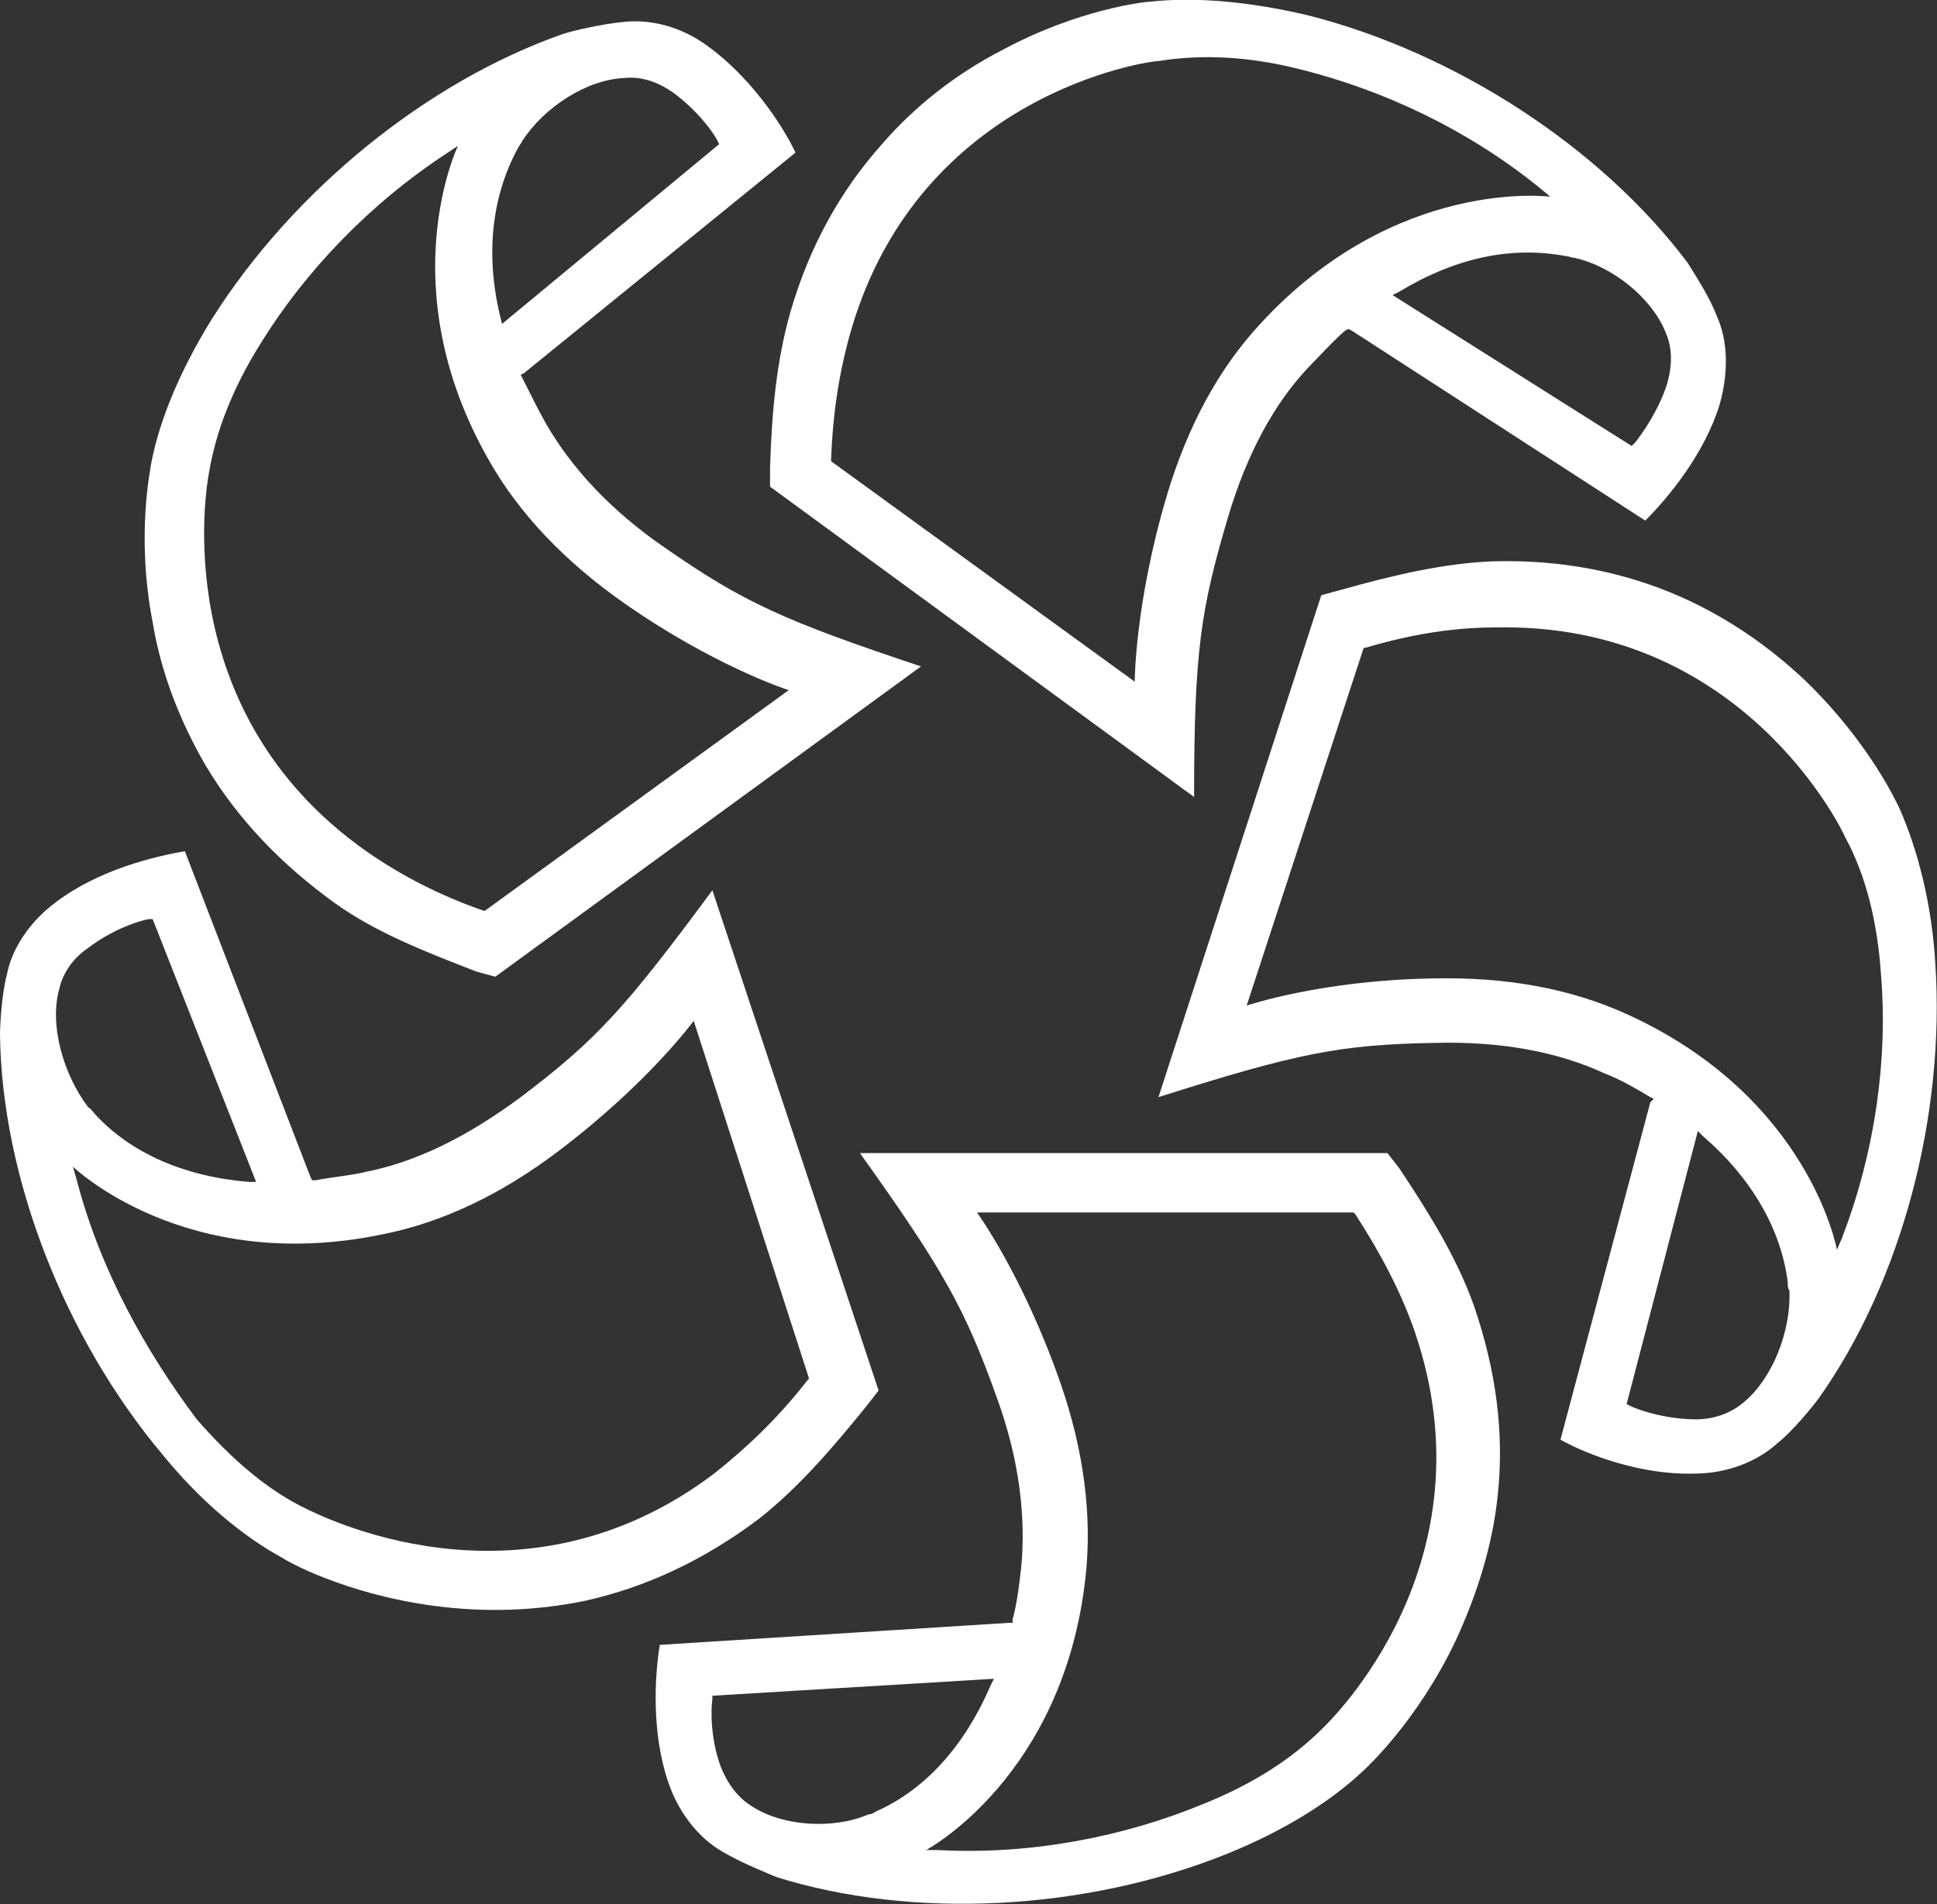
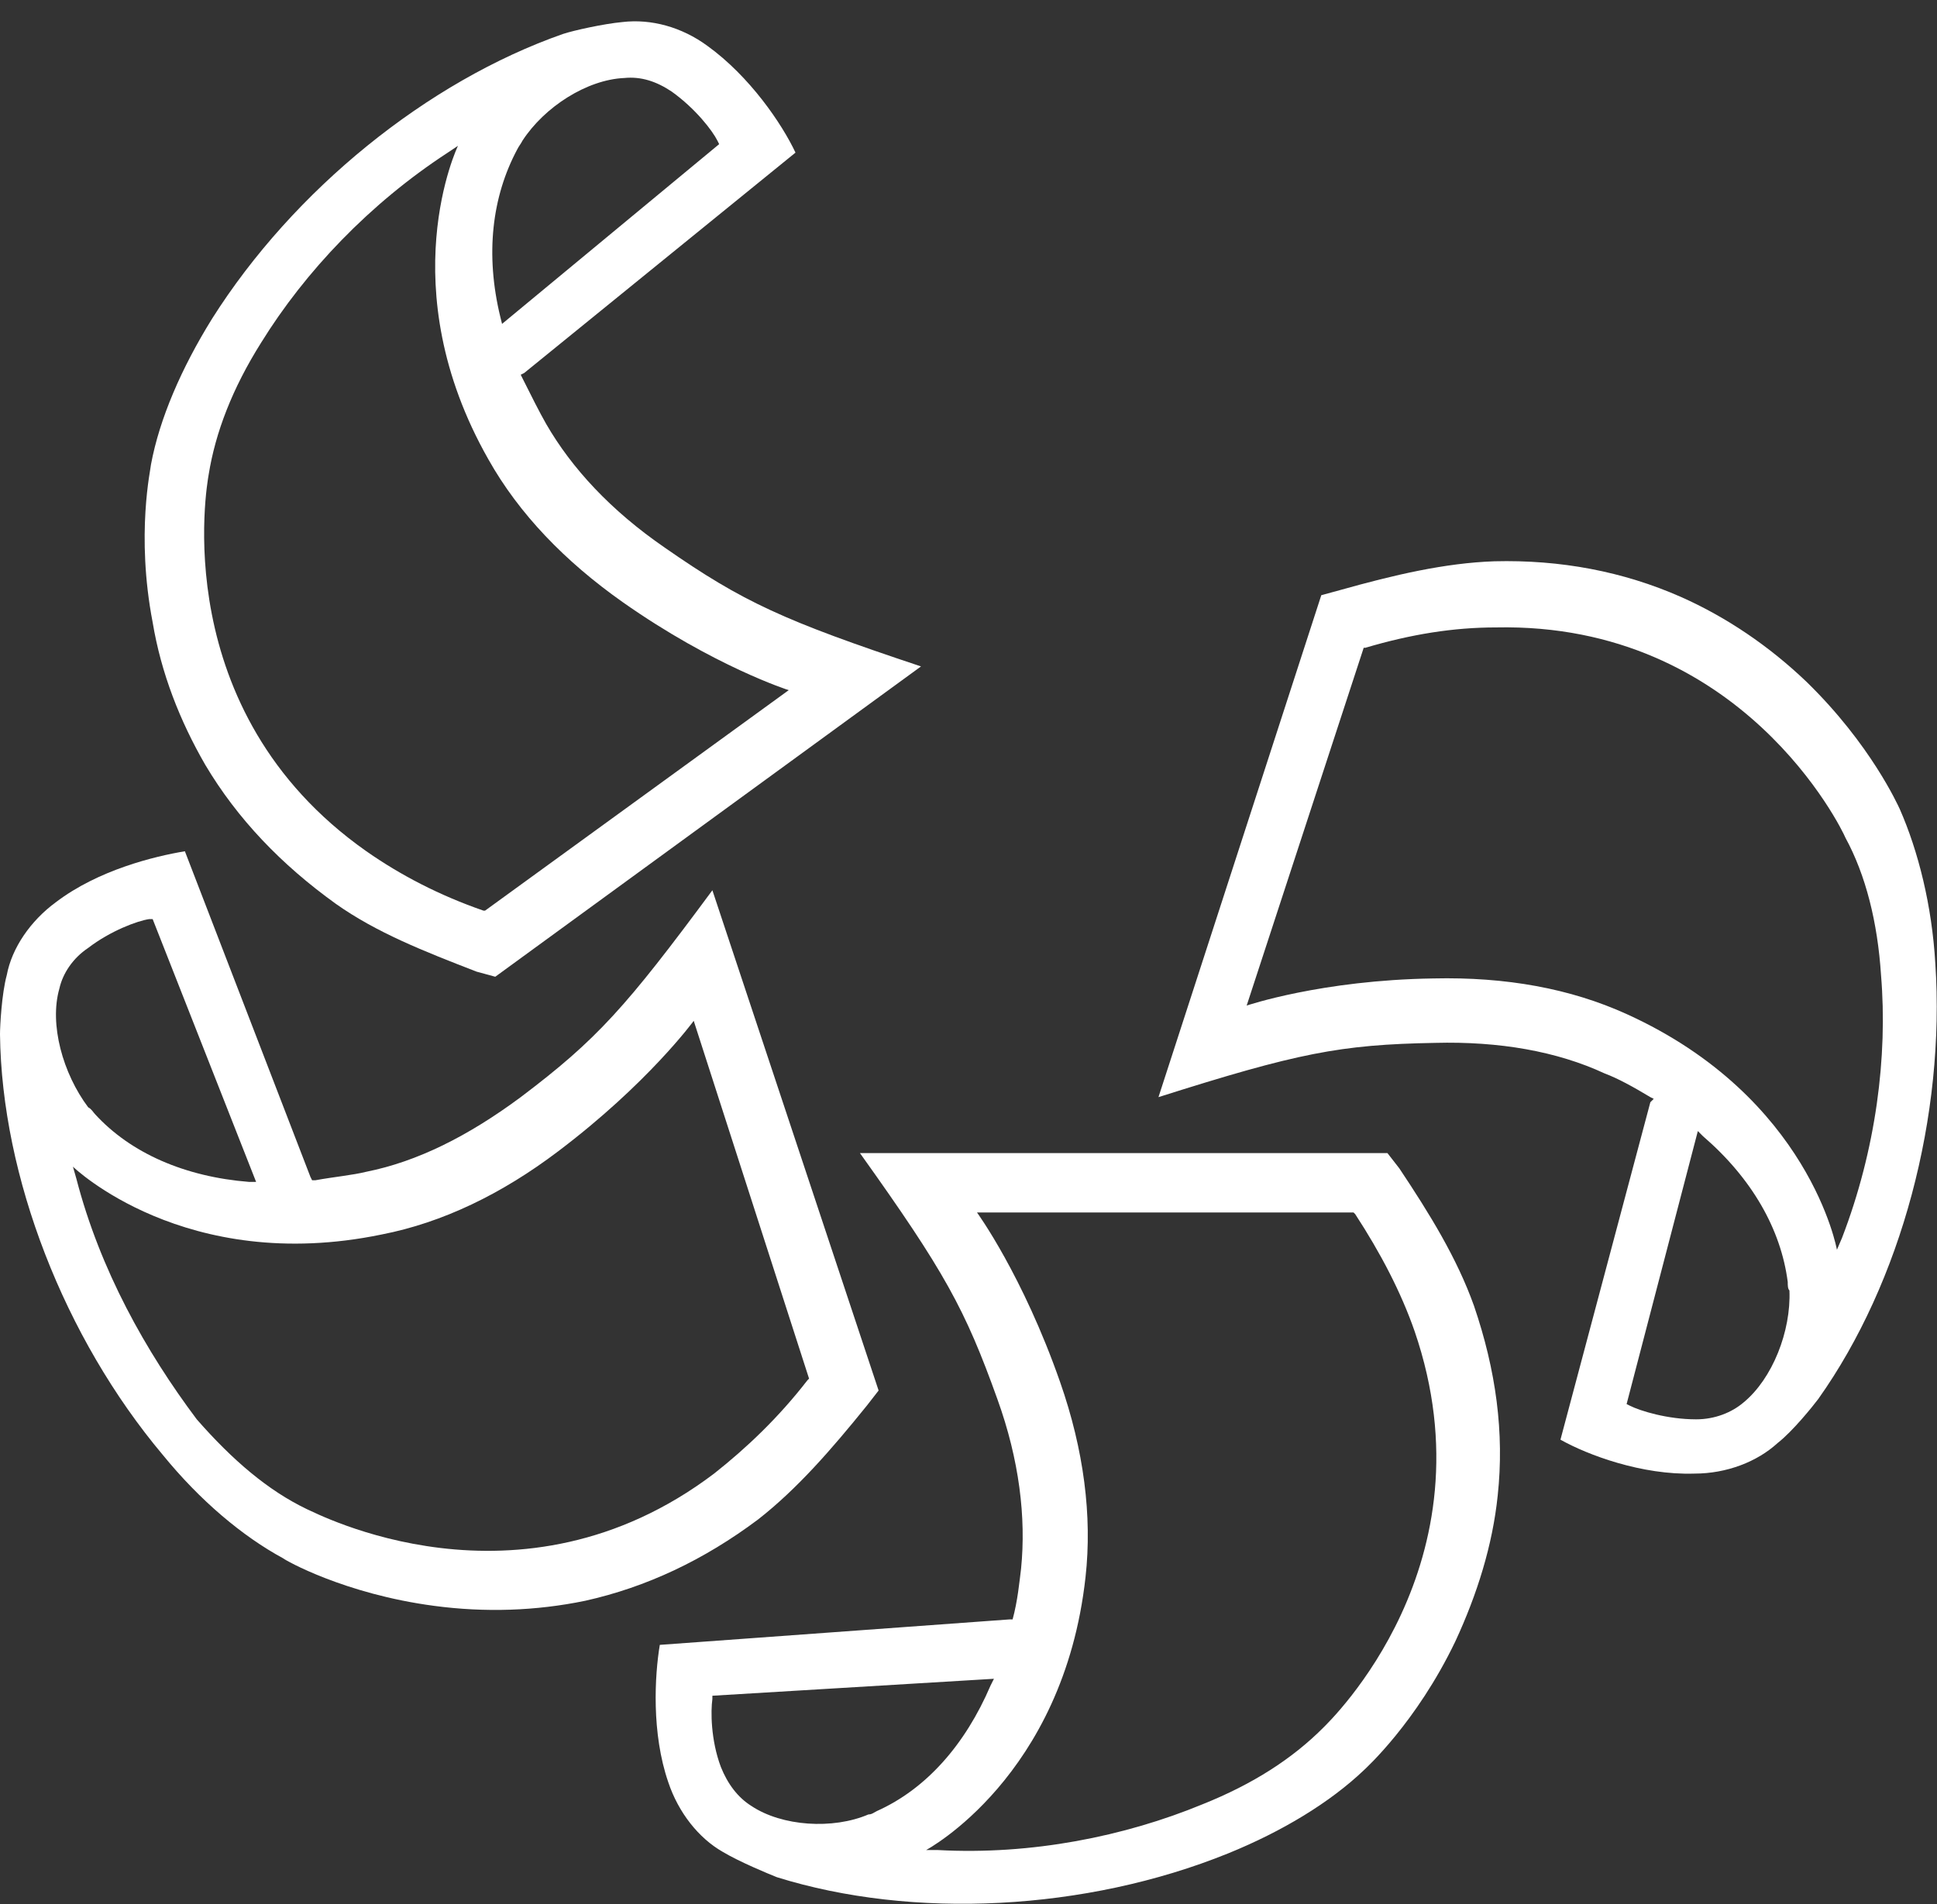
<svg xmlns="http://www.w3.org/2000/svg" viewBox="0 0 114.2 112.3">
  <rect x="0" y="0" width="114.2" height="112.3" fill="#333333" stroke="none" />
  <style>.st0{fill:#fff}</style>
-   <path class="st0" d="M55.3 109.1h-.7s8.1-4.3 9.4-16.1c.4-3.6-.1-7.5-1.5-11.5-2.2-6.3-4.9-10-4.9-10h22.2l.1.1c1.5 2.3 2.7 4.6 3.5 6.9 4.7 13.7-5 23-5.4 23.4-1.8 1.8-4.1 3.3-7.1 4.5-4.6 1.9-10.1 3-15.6 2.7m-11-2.6c-.8-.5-1.4-1.3-1.8-2.3-.6-1.6-.6-3.3-.5-4v-.2l16.6-1-.2.4c-1.5 3.5-3.8 6.1-6.7 7.4-.2.1-.3.2-.5.2-2.1.9-5.1.7-6.9-.5m28.1 2.8c3.2-1.3 6-3 8-4.9.1-.1 3.1-2.8 5.4-7.6 1.3-2.8 2.2-5.7 2.5-8.6.4-3.7-.1-7.4-1.4-11.2-1-2.8-2.6-5.4-4.4-8.1l-.7-.9H50.7c5 7 6.2 9.2 8.1 14.5 1.3 3.6 1.7 7 1.4 10-.1.8-.2 1.9-.5 3v.2h-.2L38.9 97c-.3 1.8-.5 5.2.5 8.1.6 1.8 1.8 3.3 3.2 4.1 1 .6 2.7 1.3 3.2 1.5 8 2.5 18.2 2 26.6-1.4" />
+   <path class="st0" d="M55.3 109.1h-.7s8.1-4.3 9.4-16.1c.4-3.6-.1-7.5-1.5-11.5-2.2-6.3-4.9-10-4.9-10h22.2l.1.1c1.5 2.3 2.7 4.6 3.5 6.9 4.7 13.7-5 23-5.4 23.4-1.8 1.8-4.1 3.3-7.1 4.5-4.6 1.9-10.1 3-15.6 2.7m-11-2.6c-.8-.5-1.4-1.3-1.8-2.3-.6-1.6-.6-3.3-.5-4v-.2l16.6-1-.2.4c-1.5 3.5-3.8 6.1-6.7 7.4-.2.1-.3.2-.5.2-2.1.9-5.1.7-6.9-.5m28.1 2.8c3.2-1.3 6-3 8-4.9.1-.1 3.1-2.8 5.4-7.6 1.3-2.8 2.2-5.7 2.5-8.6.4-3.7-.1-7.4-1.4-11.2-1-2.8-2.6-5.4-4.4-8.1l-.7-.9H50.7c5 7 6.2 9.2 8.1 14.5 1.3 3.6 1.7 7 1.4 10-.1.8-.2 1.9-.5 3h-.2L38.9 97c-.3 1.8-.5 5.2.5 8.1.6 1.8 1.8 3.3 3.2 4.1 1 .6 2.7 1.3 3.2 1.5 8 2.5 18.2 2 26.6-1.4" />
  <path class="st0" d="M108.6 73l-.3.7s-1.6-9-12.4-13.9c-3.3-1.5-7.1-2.2-11.4-2.1-6.6.1-11 1.6-11 1.6l6.9-21.1h.1c2.7-.8 5.2-1.2 7.7-1.2 14.5-.3 20.4 11.9 20.6 12.4 1.2 2.2 1.9 5 2.1 8.1.4 4.8-.3 10.3-2.3 15.5m-5.8 9.7c-.7.6-1.7 1-2.8 1-1.7 0-3.3-.5-3.9-.8l-.2-.1 4.2-16.1.3.3c2.9 2.5 4.6 5.5 5 8.6 0 .2 0 .4.1.5.1 2.4-1 5.2-2.7 6.6m11.3-25.9c-.2-3.4-1-6.6-2.1-9.1-.1-.2-1.7-3.8-5.5-7.5-2.2-2.1-4.7-3.8-7.4-5-3.4-1.5-7.1-2.2-11-2.1-2.9.1-5.9.8-9.1 1.7l-1.1.3-9.6 29.6c8.2-2.6 10.7-3.1 16.3-3.2 3.8-.1 7.2.5 10 1.8.8.3 1.7.8 2.7 1.4l.2.1-.2.2L92 84.9c1.6.9 4.8 2.1 7.9 2 1.9 0 3.7-.7 4.9-1.8.9-.7 2.1-2.2 2.4-2.6 4.9-6.9 7.5-16.7 6.9-25.7" />
-   <path class="st0" d="M90.8 11.1l.6.5s-9.1-1.2-17.1 7.5c-2.5 2.7-4.3 6.1-5.5 10.1-1.9 6.4-1.9 11-1.9 11L49 27.2v-.1c.1-2.8.5-5.3 1.2-7.7C54.3 5.5 67.7 3.6 68.3 3.6c2.5-.4 5.3-.3 8.4.5 4.8 1.2 9.8 3.5 14.1 7m7.4 8.5c.4.9.4 1.9.1 3-.5 1.6-1.5 3-1.9 3.5l-.2.2-14.1-8.9.4-.2c3.3-2 6.6-2.7 9.8-2.1.2 0 .3.1.5.1 2.3.5 4.6 2.4 5.4 4.4M77.1.9C73.7.1 70.5-.2 67.8.1 67.6.1 63.6.5 59 3c-2.7 1.4-5.1 3.3-7 5.5-2.5 2.8-4.3 6.1-5.4 9.9-.8 2.8-1.1 5.8-1.2 9.2v1.1l25 18.3c0-8.6.4-11.1 2-16.5 1.1-3.7 2.7-6.7 4.8-8.9.6-.6 1.3-1.4 2.1-2.1l.2-.1.2.1L97 30.7c1.3-1.3 3.5-3.9 4.4-6.9.5-1.8.5-3.7-.2-5.2-.4-1.1-1.4-2.6-1.7-3.1C94.4 8.7 85.8 3.1 77.1.9" />
  <path class="st0" d="M26.4 9l.6-.4s-4 8.3 1.8 18.5c1.8 3.2 4.5 6 7.9 8.4 5.4 3.8 9.8 5.2 9.8 5.2l-17.9 13h-.1c-2.6-.9-4.9-2.1-6.9-3.5-11.8-8.3-9.4-21.6-9.3-22.2.4-2.5 1.4-5.1 3.1-7.8C18 16 21.8 12 26.4 9m10.4-4.4c1-.1 1.9.2 2.8.8 1.4 1 2.4 2.3 2.7 2.9l.1.2-12.8 10.6-.1-.4c-.9-3.7-.5-7.1 1-9.9.1-.2.2-.3.3-.5 1.3-2 3.8-3.6 6-3.7M12.5 18.8c-1.8 2.9-3.1 5.9-3.6 8.6 0 .2-.9 4.1.1 9.3.5 3 1.6 5.8 3.1 8.4 1.9 3.2 4.5 5.9 7.7 8.2 2.4 1.7 5.2 2.8 8.3 4l1.1.3 25.1-18.3c-8.1-2.7-10.5-3.8-15.1-7-3.2-2.2-5.5-4.7-7-7.3-.4-.7-.9-1.7-1.4-2.7l-.1-.2.2-.1 16-13c-.8-1.7-2.7-4.5-5.2-6.3-1.5-1.1-3.3-1.6-5-1.4-1.1.1-2.9.5-3.5.7-8 2.8-15.9 9.2-20.7 16.8" />
  <path class="st0" d="M4.5 69.5l-.2-.7s6.6 6.4 18.2 4c3.6-.7 7.1-2.4 10.4-4.9 5.3-4 8-7.7 8-7.7l6.8 21.1-.1.1c-1.7 2.2-3.6 4-5.5 5.5-11.5 8.7-23.5 2.3-24 2.1-2.3-1.1-4.4-2.9-6.5-5.3-3-4-5.7-8.8-7.1-14.2m-1-11.2c.2-.9.8-1.8 1.7-2.4 1.3-1 2.9-1.6 3.6-1.7H9l6.1 15.5h-.4c-3.8-.3-7-1.7-9.1-4-.1-.1-.2-.3-.4-.4-1.5-2-2.3-4.9-1.7-7m6.1 27.5c2.2 2.7 4.7 4.8 7.1 6.1.1.1 3.6 2.1 8.9 2.8 3 .4 6 .3 8.9-.3 3.6-.8 7-2.4 10.2-4.8 2.3-1.8 4.3-4.1 6.4-6.7l.7-.9L42 52.5c-5.1 6.9-6.8 8.8-11.3 12.2-3.1 2.3-6.1 3.8-9.1 4.4-.8.2-1.9.3-3 .5h-.2l-.1-.2-7.4-19.2c-1.8.3-5.1 1.1-7.6 3C1.8 54.3.7 55.9.4 57.5c-.3 1.1-.4 3-.4 3.5.1 8.4 3.8 17.9 9.6 24.8" />
</svg>